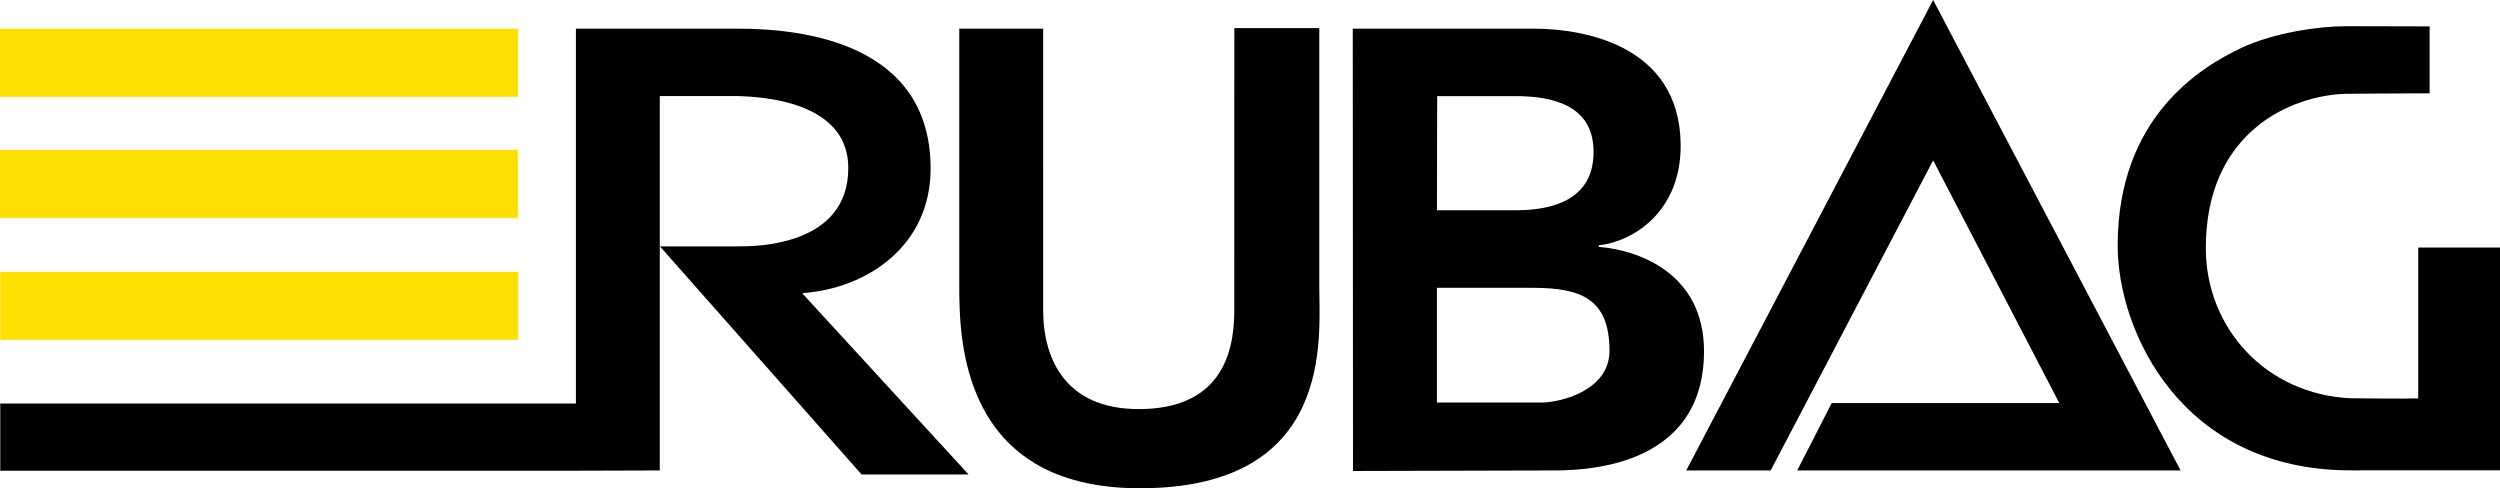
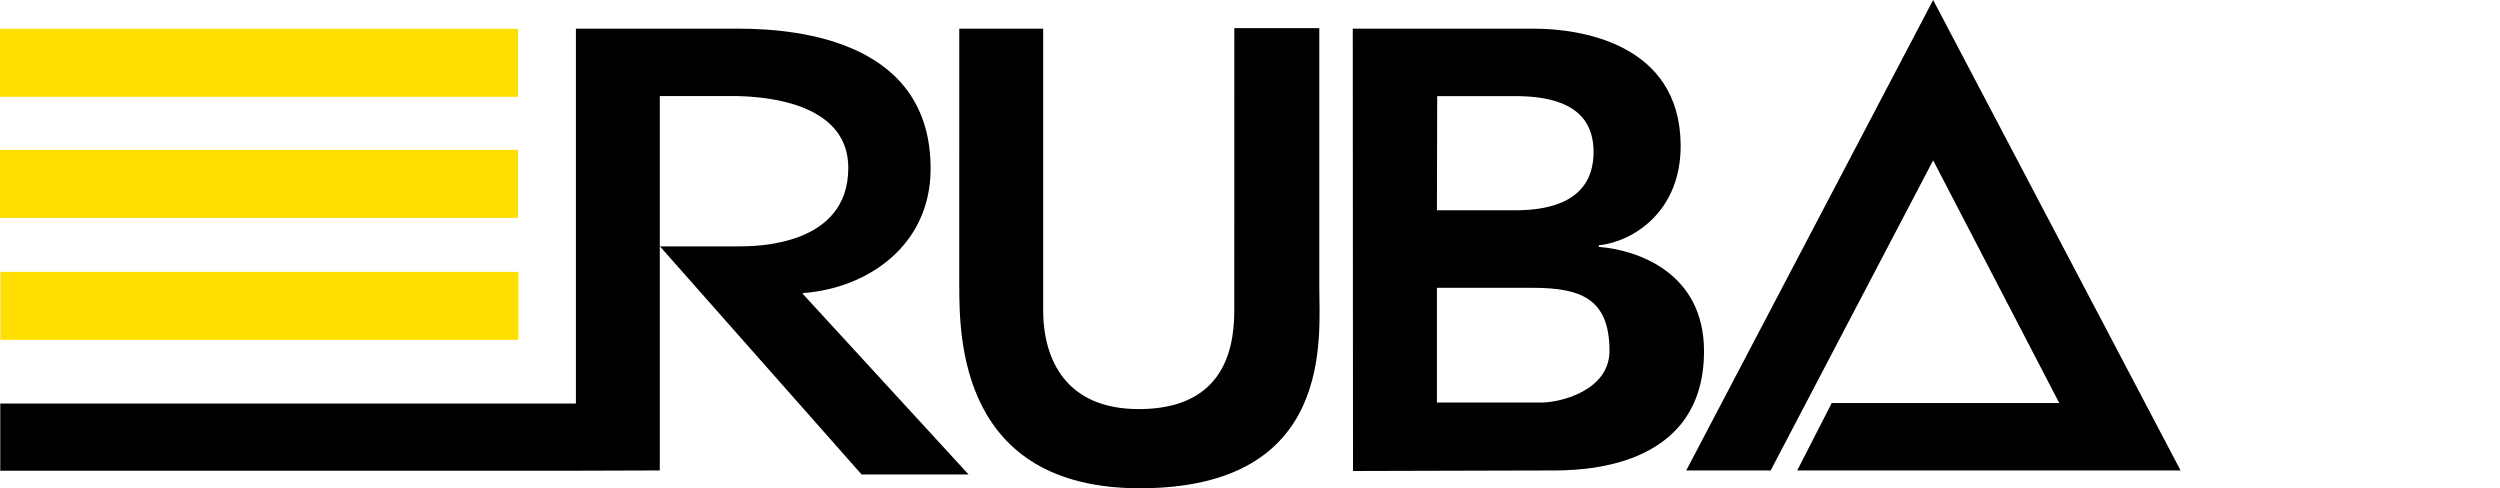
<svg xmlns="http://www.w3.org/2000/svg" version="1.1" id="svg4669" viewBox="0 0 364.96 71.277" height="20.116mm" width="103mm">
  <defs id="defs4671">
    <clipPath id="clipPath4605" clipPathUnits="userSpaceOnUse">
      <path id="path4607" d="m 180,742.677 291.968,0 0,57.021 -291.968,0 0,-57.021 z" />
    </clipPath>
  </defs>
  <g transform="translate(-163.234,-256.724)" id="layer1">
    <path d="m 343.428,260.831 12.402,0 0,37.714 c -0.006,7.389 2.316,29.456 -26.203,29.456 -26.297,0 -26.33,-22.146 -26.356,-29.496 0,-0.019 0.001,-37.597 0.001,-37.597 l 12.249,0 -10e-4,41.241 c 0.041,7.059 3.319,14.359 14.107,14.295 11.475,-0.068 13.795,-7.68 13.791,-14.318 0,-0.039 0.009,-41.295 0.009,-41.295" style="fill:#000000;fill-opacity:1;fill-rule:nonzero;stroke:none" id="path4611" />
    <path d="m 373.002,298.738 -10e-4,16.745 15.35,0 c 2.54,0.001 9.874,-1.676 9.845,-7.598 -0.039,-7.574 -4.171,-9.146 -11.279,-9.146 l -13.915,-0.001 z m 0.039,-27.984 -0.039,16.666 11.666,0 c 5.014,-0.035 11.204,-1.397 11.201,-8.527 -0.001,-6.91 -6.136,-8.139 -11.473,-8.139 l -11.356,0 z m 14.225,-9.845 c 6.516,0.015 21.159,2.058 21.317,16.9 0.105,9.893 -7.05,14.203 -11.938,14.727 0,0 -0.049,0.225 0.002,0.23 5.606,0.439 15.375,3.741 15.346,15.274 -0.045,17.405 -18.306,17.376 -22.481,17.364 -0.091,0 -28.761,0.077 -28.761,0.077 l -0.036,-64.574 c 0,0 26.395,0 26.55,10e-4" style="fill:#000000;fill-opacity:1;fill-rule:nonzero;stroke:none" id="path4615" />
    <path d="m 445.443,256.724 -36.047,68.681 12.326,0 23.721,-45.271 18.411,35.428 -33.218,-0.001 -5.039,9.845 55.969,10e-4 -36.124,-68.683 z" style="fill:#000000;fill-opacity:1;fill-rule:nonzero;stroke:none" id="path4619" />
    <path d="m 247.304,315.635 -84.031,-10e-4 0,9.806 84.031,0.001 12.248,-0.039 10e-4,-54.651 11.473,10e-4 c 6.739,0.172 16.032,2.127 16.046,10.465 0.021,11.473 -13.595,11.473 -16.046,11.473 l -11.451,0 29.435,33.294 15.62,0.001 -24.071,-26.218 c 0,0 -0.193,-0.254 -0.152,-0.256 9.373,-0.666 18.668,-6.855 18.683,-18.139 0.024,-18.325 -18.561,-20.465 -28.061,-20.465 l -23.721,-0.001 -0.001,54.729 z" style="fill:#000000;fill-opacity:1;fill-rule:nonzero;stroke:none" id="path4623" />
    <path d="m 238.893,306.333 0,-9.922 -75.62,-10e-4 0,9.922 75.62,10e-4 z" style="fill:#ffdf00;fill-opacity:1;fill-rule:nonzero;stroke:none" id="path4627" />
-     <path d="m 517.924,260.578 -12.174,-0.03 c -3.837,0 -10.476,0.889 -15.315,3.171 -6.04,2.851 -18.034,10.171 -18.054,28.835 -0.013,12.421 9.236,32.886 34.111,32.836 -0.041,0 21.703,-0.006 21.703,-0.006 l 0,-32.52 -11.938,0 0,22.015 c -1.722,0.08 -9.845,-0.019 -9.79,-0.015 -12.439,-0.524 -21.191,-10.265 -21.218,-21.845 -0.039,-17.293 12.775,-22.391 20.355,-22.596 -0.018,-0.025 12.319,-0.077 12.319,-0.077 l 0,-9.768 z" style="fill:#000000;fill-opacity:1;fill-rule:nonzero;stroke:none" id="path4631" />
    <path d="m 238.854,270.851 0,-9.922 -75.62,-0.001 0,9.922 75.62,10e-4 z" style="fill:#ffdf00;fill-opacity:1;fill-rule:nonzero;stroke:none" id="path4635" />
    <path d="m 238.854,288.525 0,-9.922 -75.62,-10e-4 0,9.922 75.62,10e-4 z" style="fill:#ffdf00;fill-opacity:1;fill-rule:nonzero;stroke:none" id="path4639" />
  </g>
</svg>